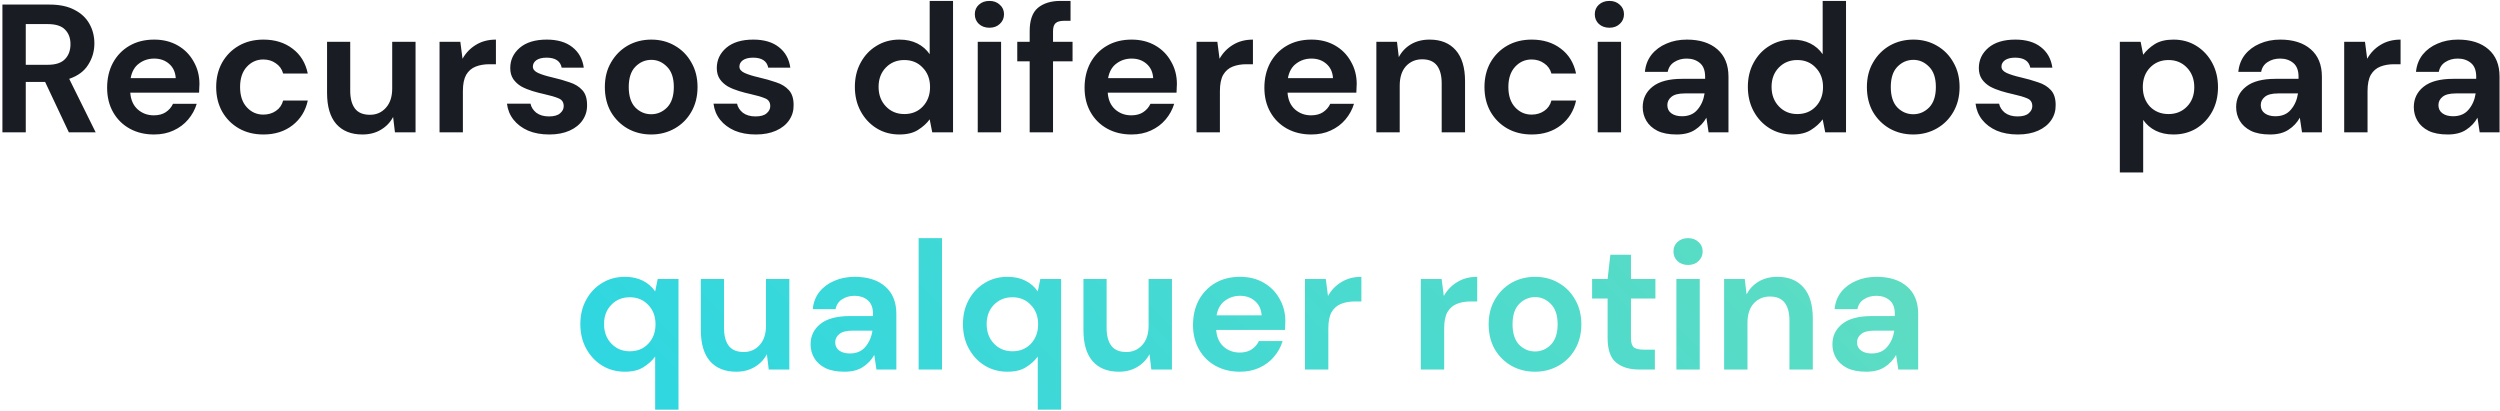
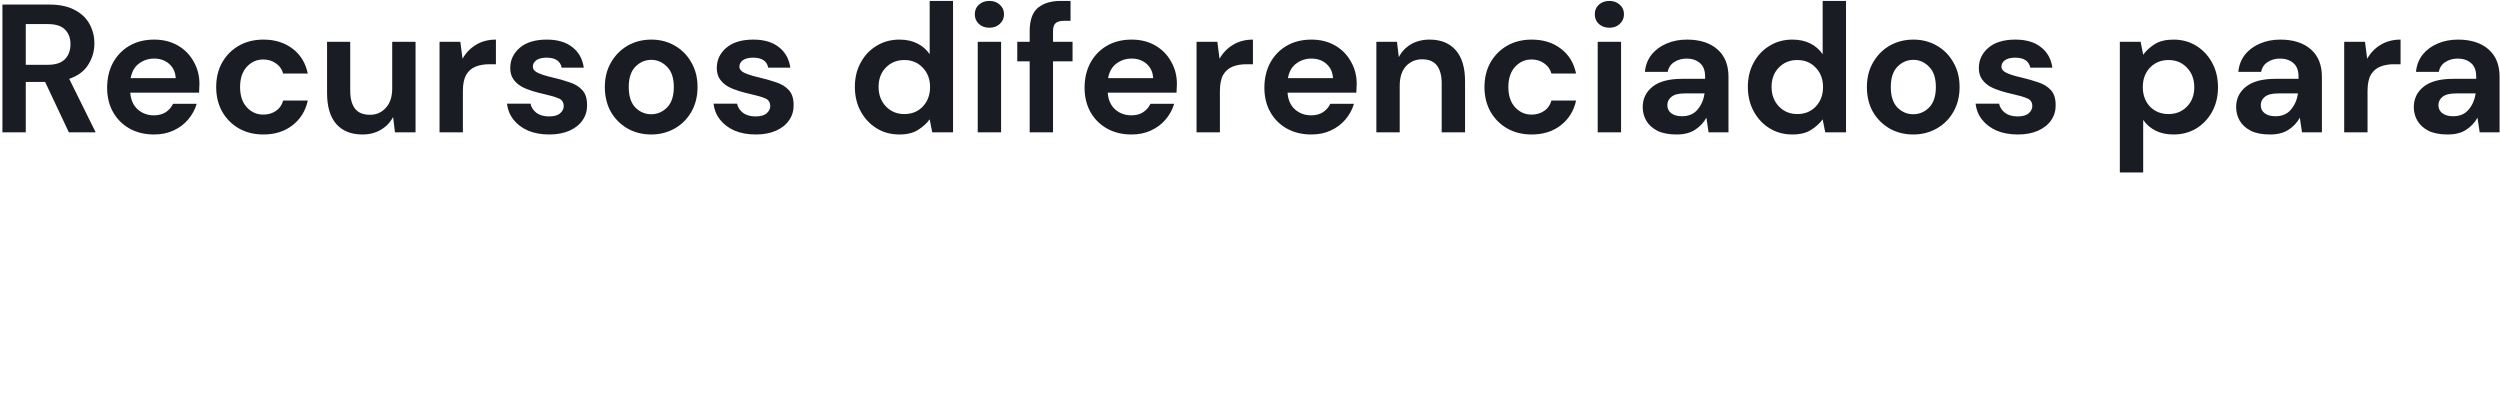
<svg xmlns="http://www.w3.org/2000/svg" width="548" height="90" viewBox="0 0 548 90" fill="none">
  <path d="M0.529 29V1H10.809C13.049 1 14.889 1.387 16.329 2.16C17.795 2.907 18.889 3.933 19.609 5.24C20.329 6.52 20.689 7.947 20.689 9.52C20.689 11.227 20.235 12.787 19.329 14.2C18.449 15.613 17.062 16.64 15.169 17.28L20.969 29H15.089L9.889 17.96H5.649V29H0.529ZM5.649 14.2H10.489C12.195 14.2 13.449 13.787 14.249 12.96C15.049 12.133 15.449 11.04 15.449 9.68C15.449 8.347 15.049 7.28 14.249 6.48C13.475 5.68 12.209 5.28 10.449 5.28H5.649V14.2ZM33.76 29.48C31.759 29.48 29.986 29.053 28.439 28.2C26.893 27.347 25.68 26.147 24.799 24.6C23.919 23.053 23.48 21.267 23.48 19.24C23.48 17.187 23.906 15.36 24.759 13.76C25.64 12.16 26.84 10.92 28.36 10.04C29.906 9.133 31.72 8.68 33.8 8.68C35.746 8.68 37.466 9.107 38.959 9.96C40.453 10.813 41.613 11.987 42.44 13.48C43.293 14.947 43.719 16.587 43.719 18.4C43.719 18.693 43.706 19 43.679 19.32C43.679 19.64 43.666 19.973 43.639 20.32H28.559C28.666 21.867 29.2 23.08 30.16 23.96C31.146 24.84 32.333 25.28 33.719 25.28C34.76 25.28 35.626 25.053 36.319 24.6C37.039 24.12 37.573 23.507 37.919 22.76H43.12C42.746 24.013 42.12 25.16 41.239 26.2C40.386 27.213 39.319 28.013 38.039 28.6C36.786 29.187 35.359 29.48 33.76 29.48ZM33.8 12.84C32.546 12.84 31.439 13.2 30.48 13.92C29.52 14.613 28.906 15.68 28.64 17.12H38.52C38.44 15.813 37.959 14.773 37.08 14C36.2 13.227 35.106 12.84 33.8 12.84ZM57.746 29.48C55.719 29.48 53.932 29.04 52.386 28.16C50.839 27.28 49.612 26.053 48.706 24.48C47.826 22.907 47.386 21.107 47.386 19.08C47.386 17.053 47.826 15.253 48.706 13.68C49.612 12.107 50.839 10.88 52.386 10C53.932 9.12 55.719 8.68 57.746 8.68C60.279 8.68 62.412 9.347 64.146 10.68C65.879 11.987 66.986 13.8 67.466 16.12H62.066C61.799 15.16 61.266 14.413 60.466 13.88C59.692 13.32 58.772 13.04 57.706 13.04C56.292 13.04 55.092 13.573 54.106 14.64C53.119 15.707 52.626 17.187 52.626 19.08C52.626 20.973 53.119 22.453 54.106 23.52C55.092 24.587 56.292 25.12 57.706 25.12C58.772 25.12 59.692 24.853 60.466 24.32C61.266 23.787 61.799 23.027 62.066 22.04H67.466C66.986 24.28 65.879 26.08 64.146 27.44C62.412 28.8 60.279 29.48 57.746 29.48ZM79.45 29.48C76.97 29.48 75.05 28.707 73.69 27.16C72.357 25.613 71.69 23.347 71.69 20.36V9.16H76.77V19.88C76.77 21.587 77.117 22.893 77.81 23.8C78.504 24.707 79.597 25.16 81.09 25.16C82.504 25.16 83.663 24.653 84.57 23.64C85.504 22.627 85.97 21.213 85.97 19.4V9.16H91.09V29H86.57L86.17 25.64C85.557 26.813 84.663 27.747 83.49 28.44C82.344 29.133 80.997 29.48 79.45 29.48ZM96.346 29V9.16H100.906L101.386 12.88C102.106 11.6 103.079 10.587 104.306 9.84C105.559 9.067 107.026 8.68 108.706 8.68V14.08H107.266C106.146 14.08 105.146 14.253 104.266 14.6C103.386 14.947 102.693 15.547 102.186 16.4C101.706 17.253 101.466 18.44 101.466 19.96V29H96.346ZM120.405 29.48C118.645 29.48 117.099 29.2 115.765 28.64C114.432 28.053 113.365 27.253 112.565 26.24C111.765 25.227 111.285 24.053 111.125 22.72H116.285C116.445 23.493 116.872 24.16 117.565 24.72C118.285 25.253 119.205 25.52 120.325 25.52C121.445 25.52 122.259 25.293 122.765 24.84C123.299 24.387 123.565 23.867 123.565 23.28C123.565 22.427 123.192 21.853 122.445 21.56C121.699 21.24 120.659 20.933 119.325 20.64C118.472 20.453 117.605 20.227 116.725 19.96C115.845 19.693 115.032 19.36 114.285 18.96C113.565 18.533 112.979 18 112.525 17.36C112.072 16.693 111.845 15.88 111.845 14.92C111.845 13.16 112.539 11.68 113.925 10.48C115.339 9.28 117.312 8.68 119.845 8.68C122.192 8.68 124.059 9.227 125.445 10.32C126.859 11.413 127.699 12.92 127.965 14.84H123.125C122.832 13.373 121.725 12.64 119.805 12.64C118.845 12.64 118.099 12.827 117.565 13.2C117.059 13.573 116.805 14.04 116.805 14.6C116.805 15.187 117.192 15.653 117.965 16C118.739 16.347 119.765 16.667 121.045 16.96C122.432 17.28 123.699 17.64 124.845 18.04C126.019 18.413 126.952 18.987 127.645 19.76C128.339 20.507 128.685 21.587 128.685 23C128.712 24.227 128.392 25.333 127.725 26.32C127.059 27.307 126.099 28.08 124.845 28.64C123.592 29.2 122.112 29.48 120.405 29.48ZM142.741 29.48C140.821 29.48 139.088 29.04 137.541 28.16C136.021 27.28 134.808 26.067 133.901 24.52C133.021 22.947 132.581 21.133 132.581 19.08C132.581 17.027 133.034 15.227 133.941 13.68C134.848 12.107 136.061 10.88 137.581 10C139.128 9.12 140.861 8.68 142.781 8.68C144.674 8.68 146.381 9.12 147.901 10C149.448 10.88 150.661 12.107 151.541 13.68C152.448 15.227 152.901 17.027 152.901 19.08C152.901 21.133 152.448 22.947 151.541 24.52C150.661 26.067 149.448 27.28 147.901 28.16C146.354 29.04 144.634 29.48 142.741 29.48ZM142.741 25.04C144.074 25.04 145.234 24.547 146.221 23.56C147.208 22.547 147.701 21.053 147.701 19.08C147.701 17.107 147.208 15.627 146.221 14.64C145.234 13.627 144.088 13.12 142.781 13.12C141.421 13.12 140.248 13.627 139.261 14.64C138.301 15.627 137.821 17.107 137.821 19.08C137.821 21.053 138.301 22.547 139.261 23.56C140.248 24.547 141.408 25.04 142.741 25.04ZM165.679 29.48C163.919 29.48 162.372 29.2 161.039 28.64C159.706 28.053 158.639 27.253 157.839 26.24C157.039 25.227 156.559 24.053 156.399 22.72H161.559C161.719 23.493 162.146 24.16 162.839 24.72C163.559 25.253 164.479 25.52 165.599 25.52C166.719 25.52 167.532 25.293 168.039 24.84C168.572 24.387 168.839 23.867 168.839 23.28C168.839 22.427 168.466 21.853 167.719 21.56C166.972 21.24 165.932 20.933 164.599 20.64C163.746 20.453 162.879 20.227 161.999 19.96C161.119 19.693 160.306 19.36 159.559 18.96C158.839 18.533 158.252 18 157.799 17.36C157.346 16.693 157.119 15.88 157.119 14.92C157.119 13.16 157.812 11.68 159.199 10.48C160.612 9.28 162.586 8.68 165.119 8.68C167.466 8.68 169.332 9.227 170.719 10.32C172.132 11.413 172.972 12.92 173.239 14.84H168.399C168.106 13.373 166.999 12.64 165.079 12.64C164.119 12.64 163.372 12.827 162.839 13.2C162.332 13.573 162.079 14.04 162.079 14.6C162.079 15.187 162.466 15.653 163.239 16C164.012 16.347 165.039 16.667 166.319 16.96C167.706 17.28 168.972 17.64 170.119 18.04C171.292 18.413 172.226 18.987 172.919 19.76C173.612 20.507 173.959 21.587 173.959 23C173.986 24.227 173.666 25.333 172.999 26.32C172.332 27.307 171.372 28.08 170.119 28.64C168.866 29.2 167.386 29.48 165.679 29.48ZM197.146 29.48C195.279 29.48 193.612 29.027 192.146 28.12C190.679 27.213 189.519 25.973 188.666 24.4C187.812 22.827 187.386 21.04 187.386 19.04C187.386 17.04 187.812 15.267 188.666 13.72C189.519 12.147 190.679 10.92 192.146 10.04C193.612 9.133 195.279 8.68 197.146 8.68C198.639 8.68 199.946 8.96 201.066 9.52C202.186 10.08 203.092 10.867 203.786 11.88V0.2H208.906V29H204.346L203.786 26.16C203.146 27.04 202.292 27.813 201.226 28.48C200.186 29.147 198.826 29.48 197.146 29.48ZM198.226 25C199.879 25 201.226 24.453 202.266 23.36C203.332 22.24 203.866 20.813 203.866 19.08C203.866 17.347 203.332 15.933 202.266 14.84C201.226 13.72 199.879 13.16 198.226 13.16C196.599 13.16 195.252 13.707 194.186 14.8C193.119 15.893 192.586 17.307 192.586 19.04C192.586 20.773 193.119 22.2 194.186 23.32C195.252 24.44 196.599 25 198.226 25ZM216.88 6.08C215.946 6.08 215.173 5.8 214.56 5.24C213.973 4.68 213.68 3.973 213.68 3.12C213.68 2.267 213.973 1.573 214.56 1.04C215.173 0.48 215.946 0.2 216.88 0.2C217.813 0.2 218.573 0.48 219.16 1.04C219.773 1.573 220.08 2.267 220.08 3.12C220.08 3.973 219.773 4.68 219.16 5.24C218.573 5.8 217.813 6.08 216.88 6.08ZM214.32 29V9.16H219.44V29H214.32ZM225.704 29V13.44H222.984V9.16H225.704V6.84C225.704 4.44 226.304 2.733 227.504 1.72C228.73 0.707 230.384 0.2 232.464 0.2H234.664V4.56H233.264C232.384 4.56 231.757 4.733 231.384 5.08C231.01 5.427 230.824 6.013 230.824 6.84V9.16H235.104V13.44H230.824V29H225.704ZM248.017 29.48C246.017 29.48 244.244 29.053 242.697 28.2C241.151 27.347 239.937 26.147 239.057 24.6C238.177 23.053 237.737 21.267 237.737 19.24C237.737 17.187 238.164 15.36 239.017 13.76C239.897 12.16 241.097 10.92 242.617 10.04C244.164 9.133 245.977 8.68 248.057 8.68C250.004 8.68 251.724 9.107 253.217 9.96C254.711 10.813 255.871 11.987 256.697 13.48C257.551 14.947 257.977 16.587 257.977 18.4C257.977 18.693 257.964 19 257.937 19.32C257.937 19.64 257.924 19.973 257.897 20.32H242.817C242.924 21.867 243.457 23.08 244.417 23.96C245.404 24.84 246.591 25.28 247.977 25.28C249.017 25.28 249.884 25.053 250.577 24.6C251.297 24.12 251.831 23.507 252.177 22.76H257.377C257.004 24.013 256.377 25.16 255.497 26.2C254.644 27.213 253.577 28.013 252.297 28.6C251.044 29.187 249.617 29.48 248.017 29.48ZM248.057 12.84C246.804 12.84 245.697 13.2 244.737 13.92C243.777 14.613 243.164 15.68 242.897 17.12H252.777C252.697 15.813 252.217 14.773 251.337 14C250.457 13.227 249.364 12.84 248.057 12.84ZM262.284 29V9.16H266.844L267.324 12.88C268.044 11.6 269.017 10.587 270.244 9.84C271.497 9.067 272.964 8.68 274.644 8.68V14.08H273.204C272.084 14.08 271.084 14.253 270.204 14.6C269.324 14.947 268.63 15.547 268.124 16.4C267.644 17.253 267.404 18.44 267.404 19.96V29H262.284ZM287.431 29.48C285.431 29.48 283.658 29.053 282.111 28.2C280.565 27.347 279.351 26.147 278.471 24.6C277.591 23.053 277.151 21.267 277.151 19.24C277.151 17.187 277.578 15.36 278.431 13.76C279.311 12.16 280.511 10.92 282.031 10.04C283.578 9.133 285.391 8.68 287.471 8.68C289.418 8.68 291.138 9.107 292.631 9.96C294.125 10.813 295.285 11.987 296.111 13.48C296.965 14.947 297.391 16.587 297.391 18.4C297.391 18.693 297.378 19 297.351 19.32C297.351 19.64 297.338 19.973 297.311 20.32H282.231C282.338 21.867 282.871 23.08 283.831 23.96C284.818 24.84 286.005 25.28 287.391 25.28C288.431 25.28 289.298 25.053 289.991 24.6C290.711 24.12 291.245 23.507 291.591 22.76H296.791C296.418 24.013 295.791 25.16 294.911 26.2C294.058 27.213 292.991 28.013 291.711 28.6C290.458 29.187 289.031 29.48 287.431 29.48ZM287.471 12.84C286.218 12.84 285.111 13.2 284.151 13.92C283.191 14.613 282.578 15.68 282.311 17.12H292.191C292.111 15.813 291.631 14.773 290.751 14C289.871 13.227 288.778 12.84 287.471 12.84ZM301.698 29V9.16H306.218L306.618 12.52C307.231 11.347 308.111 10.413 309.258 9.72C310.431 9.027 311.804 8.68 313.378 8.68C315.831 8.68 317.738 9.453 319.098 11C320.458 12.547 321.138 14.813 321.138 17.8V29H316.018V18.28C316.018 16.573 315.671 15.267 314.978 14.36C314.284 13.453 313.204 13 311.738 13C310.298 13 309.111 13.507 308.178 14.52C307.271 15.533 306.818 16.947 306.818 18.76V29H301.698ZM335.754 29.48C333.727 29.48 331.94 29.04 330.394 28.16C328.847 27.28 327.62 26.053 326.714 24.48C325.834 22.907 325.394 21.107 325.394 19.08C325.394 17.053 325.834 15.253 326.714 13.68C327.62 12.107 328.847 10.88 330.394 10C331.94 9.12 333.727 8.68 335.754 8.68C338.287 8.68 340.42 9.347 342.154 10.68C343.887 11.987 344.994 13.8 345.474 16.12H340.074C339.807 15.16 339.274 14.413 338.474 13.88C337.7 13.32 336.78 13.04 335.714 13.04C334.3 13.04 333.1 13.573 332.114 14.64C331.127 15.707 330.634 17.187 330.634 19.08C330.634 20.973 331.127 22.453 332.114 23.52C333.1 24.587 334.3 25.12 335.714 25.12C336.78 25.12 337.7 24.853 338.474 24.32C339.274 23.787 339.807 23.027 340.074 22.04H345.474C344.994 24.28 343.887 26.08 342.154 27.44C340.42 28.8 338.287 29.48 335.754 29.48ZM352.778 6.08C351.845 6.08 351.071 5.8 350.458 5.24C349.871 4.68 349.578 3.973 349.578 3.12C349.578 2.267 349.871 1.573 350.458 1.04C351.071 0.48 351.845 0.2 352.778 0.2C353.711 0.2 354.471 0.48 355.058 1.04C355.671 1.573 355.978 2.267 355.978 3.12C355.978 3.973 355.671 4.68 355.058 5.24C354.471 5.8 353.711 6.08 352.778 6.08ZM350.218 29V9.16H355.338V29H350.218ZM367.522 29.48C365.815 29.48 364.415 29.213 363.322 28.68C362.229 28.12 361.415 27.387 360.882 26.48C360.349 25.573 360.082 24.573 360.082 23.48C360.082 21.64 360.802 20.147 362.242 19C363.682 17.853 365.842 17.28 368.722 17.28H373.762V16.8C373.762 15.44 373.375 14.44 372.602 13.8C371.829 13.16 370.869 12.84 369.722 12.84C368.682 12.84 367.775 13.093 367.002 13.6C366.229 14.08 365.749 14.8 365.562 15.76H360.562C360.695 14.32 361.175 13.067 362.002 12C362.855 10.933 363.949 10.12 365.282 9.56C366.615 8.973 368.109 8.68 369.762 8.68C372.589 8.68 374.815 9.387 376.442 10.8C378.069 12.213 378.882 14.213 378.882 16.8V29H374.522L374.042 25.8C373.455 26.867 372.629 27.747 371.562 28.44C370.522 29.133 369.175 29.48 367.522 29.48ZM368.682 25.48C370.149 25.48 371.282 25 372.082 24.04C372.909 23.08 373.429 21.893 373.642 20.48H369.282C367.922 20.48 366.949 20.733 366.362 21.24C365.775 21.72 365.482 22.32 365.482 23.04C365.482 23.813 365.775 24.413 366.362 24.84C366.949 25.267 367.722 25.48 368.682 25.48ZM392.888 29.48C391.021 29.48 389.355 29.027 387.888 28.12C386.421 27.213 385.261 25.973 384.408 24.4C383.555 22.827 383.128 21.04 383.128 19.04C383.128 17.04 383.555 15.267 384.408 13.72C385.261 12.147 386.421 10.92 387.888 10.04C389.355 9.133 391.021 8.68 392.888 8.68C394.381 8.68 395.688 8.96 396.808 9.52C397.928 10.08 398.835 10.867 399.528 11.88V0.2H404.648V29H400.088L399.528 26.16C398.888 27.04 398.035 27.813 396.968 28.48C395.928 29.147 394.568 29.48 392.888 29.48ZM393.968 25C395.621 25 396.968 24.453 398.008 23.36C399.075 22.24 399.608 20.813 399.608 19.08C399.608 17.347 399.075 15.933 398.008 14.84C396.968 13.72 395.621 13.16 393.968 13.16C392.341 13.16 390.995 13.707 389.928 14.8C388.861 15.893 388.328 17.307 388.328 19.04C388.328 20.773 388.861 22.2 389.928 23.32C390.995 24.44 392.341 25 393.968 25ZM419.382 29.48C417.462 29.48 415.728 29.04 414.182 28.16C412.662 27.28 411.448 26.067 410.542 24.52C409.662 22.947 409.222 21.133 409.222 19.08C409.222 17.027 409.675 15.227 410.582 13.68C411.488 12.107 412.702 10.88 414.222 10C415.768 9.12 417.502 8.68 419.422 8.68C421.315 8.68 423.022 9.12 424.542 10C426.088 10.88 427.302 12.107 428.182 13.68C429.088 15.227 429.542 17.027 429.542 19.08C429.542 21.133 429.088 22.947 428.182 24.52C427.302 26.067 426.088 27.28 424.542 28.16C422.995 29.04 421.275 29.48 419.382 29.48ZM419.382 25.04C420.715 25.04 421.875 24.547 422.862 23.56C423.848 22.547 424.342 21.053 424.342 19.08C424.342 17.107 423.848 15.627 422.862 14.64C421.875 13.627 420.728 13.12 419.422 13.12C418.062 13.12 416.888 13.627 415.902 14.64C414.942 15.627 414.462 17.107 414.462 19.08C414.462 21.053 414.942 22.547 415.902 23.56C416.888 24.547 418.048 25.04 419.382 25.04ZM442.32 29.48C440.56 29.48 439.013 29.2 437.68 28.64C436.346 28.053 435.28 27.253 434.48 26.24C433.68 25.227 433.2 24.053 433.04 22.72H438.2C438.36 23.493 438.786 24.16 439.48 24.72C440.2 25.253 441.12 25.52 442.24 25.52C443.36 25.52 444.173 25.293 444.68 24.84C445.213 24.387 445.48 23.867 445.48 23.28C445.48 22.427 445.106 21.853 444.36 21.56C443.613 21.24 442.573 20.933 441.24 20.64C440.386 20.453 439.52 20.227 438.64 19.96C437.76 19.693 436.946 19.36 436.2 18.96C435.48 18.533 434.893 18 434.44 17.36C433.986 16.693 433.76 15.88 433.76 14.92C433.76 13.16 434.453 11.68 435.84 10.48C437.253 9.28 439.226 8.68 441.76 8.68C444.106 8.68 445.973 9.227 447.36 10.32C448.773 11.413 449.613 12.92 449.88 14.84H445.04C444.746 13.373 443.64 12.64 441.72 12.64C440.76 12.64 440.013 12.827 439.48 13.2C438.973 13.573 438.72 14.04 438.72 14.6C438.72 15.187 439.106 15.653 439.88 16C440.653 16.347 441.68 16.667 442.96 16.96C444.346 17.28 445.613 17.64 446.76 18.04C447.933 18.413 448.866 18.987 449.56 19.76C450.253 20.507 450.6 21.587 450.6 23C450.626 24.227 450.306 25.333 449.64 26.32C448.973 27.307 448.013 28.08 446.76 28.64C445.506 29.2 444.026 29.48 442.32 29.48ZM464.666 37.8V9.16H469.226L469.786 12C470.426 11.12 471.266 10.347 472.306 9.68C473.373 9.013 474.746 8.68 476.426 8.68C478.293 8.68 479.96 9.133 481.426 10.04C482.893 10.947 484.053 12.187 484.906 13.76C485.76 15.333 486.186 17.12 486.186 19.12C486.186 21.12 485.76 22.907 484.906 24.48C484.053 26.027 482.893 27.253 481.426 28.16C479.96 29.04 478.293 29.48 476.426 29.48C474.933 29.48 473.626 29.2 472.506 28.64C471.386 28.08 470.48 27.293 469.786 26.28V37.8H464.666ZM475.346 25C476.973 25 478.32 24.453 479.386 23.36C480.453 22.267 480.986 20.853 480.986 19.12C480.986 17.387 480.453 15.96 479.386 14.84C478.32 13.72 476.973 13.16 475.346 13.16C473.693 13.16 472.333 13.72 471.266 14.84C470.226 15.933 469.706 17.347 469.706 19.08C469.706 20.813 470.226 22.24 471.266 23.36C472.333 24.453 473.693 25 475.346 25ZM497.6 29.48C495.893 29.48 494.493 29.213 493.4 28.68C492.307 28.12 491.493 27.387 490.96 26.48C490.427 25.573 490.16 24.573 490.16 23.48C490.16 21.64 490.88 20.147 492.32 19C493.76 17.853 495.92 17.28 498.8 17.28H503.84V16.8C503.84 15.44 503.453 14.44 502.68 13.8C501.907 13.16 500.947 12.84 499.8 12.84C498.76 12.84 497.853 13.093 497.08 13.6C496.307 14.08 495.827 14.8 495.64 15.76H490.64C490.773 14.32 491.253 13.067 492.08 12C492.933 10.933 494.027 10.12 495.36 9.56C496.693 8.973 498.187 8.68 499.84 8.68C502.667 8.68 504.893 9.387 506.52 10.8C508.147 12.213 508.96 14.213 508.96 16.8V29H504.6L504.12 25.8C503.533 26.867 502.707 27.747 501.64 28.44C500.6 29.133 499.253 29.48 497.6 29.48ZM498.76 25.48C500.227 25.48 501.36 25 502.16 24.04C502.987 23.08 503.507 21.893 503.72 20.48H499.36C498 20.48 497.027 20.733 496.44 21.24C495.853 21.72 495.56 22.32 495.56 23.04C495.56 23.813 495.853 24.413 496.44 24.84C497.027 25.267 497.8 25.48 498.76 25.48ZM513.846 29V9.16H518.406L518.886 12.88C519.606 11.6 520.579 10.587 521.806 9.84C523.059 9.067 524.526 8.68 526.206 8.68V14.08H524.766C523.646 14.08 522.646 14.253 521.766 14.6C520.886 14.947 520.193 15.547 519.686 16.4C519.206 17.253 518.966 18.44 518.966 19.96V29H513.846ZM536.545 29.48C534.839 29.48 533.439 29.213 532.345 28.68C531.252 28.12 530.439 27.387 529.905 26.48C529.372 25.573 529.105 24.573 529.105 23.48C529.105 21.64 529.825 20.147 531.265 19C532.705 17.853 534.865 17.28 537.745 17.28H542.785V16.8C542.785 15.44 542.399 14.44 541.625 13.8C540.852 13.16 539.892 12.84 538.745 12.84C537.705 12.84 536.799 13.093 536.025 13.6C535.252 14.08 534.772 14.8 534.585 15.76H529.585C529.719 14.32 530.199 13.067 531.025 12C531.879 10.933 532.972 10.12 534.305 9.56C535.639 8.973 537.132 8.68 538.785 8.68C541.612 8.68 543.839 9.387 545.465 10.8C547.092 12.213 547.905 14.213 547.905 16.8V29H543.545L543.065 25.8C542.479 26.867 541.652 27.747 540.585 28.44C539.545 29.133 538.199 29.48 536.545 29.48ZM537.705 25.48C539.172 25.48 540.305 25 541.105 24.04C541.932 23.08 542.452 21.893 542.665 20.48H538.305C536.945 20.48 535.972 20.733 535.385 21.24C534.799 21.72 534.505 22.32 534.505 23.04C534.505 23.813 534.799 24.413 535.385 24.84C535.972 25.267 536.745 25.48 537.705 25.48Z" fill="#191D23" />
-   <path d="M143.61 89.8V78.16C142.97 79.04 142.117 79.813 141.05 80.48C140.01 81.147 138.65 81.48 136.97 81.48C135.103 81.48 133.437 81.027 131.97 80.12C130.503 79.213 129.343 77.973 128.49 76.4C127.637 74.827 127.21 73.04 127.21 71.04C127.21 69.04 127.637 67.267 128.49 65.72C129.343 64.147 130.503 62.92 131.97 62.04C133.437 61.133 135.103 60.68 136.97 60.68C138.463 60.68 139.77 60.96 140.89 61.52C142.01 62.08 142.917 62.867 143.61 63.88L144.17 61.16H148.73V89.8H143.61ZM138.05 77C139.703 77 141.05 76.453 142.09 75.36C143.157 74.24 143.69 72.813 143.69 71.08C143.69 69.347 143.157 67.933 142.09 66.84C141.05 65.72 139.703 65.16 138.05 65.16C136.423 65.16 135.077 65.707 134.01 66.8C132.943 67.893 132.41 69.307 132.41 71.04C132.41 72.773 132.943 74.2 134.01 75.32C135.077 76.44 136.423 77 138.05 77ZM161.384 81.48C158.904 81.48 156.984 80.707 155.624 79.16C154.29 77.613 153.624 75.347 153.624 72.36V61.16H158.704V71.88C158.704 73.587 159.05 74.893 159.744 75.8C160.437 76.707 161.53 77.16 163.024 77.16C164.437 77.16 165.597 76.653 166.504 75.64C167.437 74.627 167.904 73.213 167.904 71.4V61.16H173.024V81H168.504L168.104 77.64C167.49 78.813 166.597 79.747 165.424 80.44C164.277 81.133 162.93 81.48 161.384 81.48ZM185.12 81.48C183.413 81.48 182.013 81.213 180.92 80.68C179.826 80.12 179.013 79.387 178.48 78.48C177.946 77.573 177.68 76.573 177.68 75.48C177.68 73.64 178.4 72.147 179.84 71C181.28 69.853 183.44 69.28 186.32 69.28H191.36V68.8C191.36 67.44 190.973 66.44 190.2 65.8C189.426 65.16 188.466 64.84 187.32 64.84C186.28 64.84 185.373 65.093 184.6 65.6C183.826 66.08 183.346 66.8 183.16 67.76H178.16C178.293 66.32 178.773 65.067 179.6 64C180.453 62.933 181.546 62.12 182.88 61.56C184.213 60.973 185.706 60.68 187.36 60.68C190.186 60.68 192.413 61.387 194.04 62.8C195.666 64.213 196.48 66.213 196.48 68.8V81H192.12L191.64 77.8C191.053 78.867 190.226 79.747 189.16 80.44C188.12 81.133 186.773 81.48 185.12 81.48ZM186.28 77.48C187.746 77.48 188.88 77 189.68 76.04C190.506 75.08 191.026 73.893 191.24 72.48H186.88C185.52 72.48 184.546 72.733 183.96 73.24C183.373 73.72 183.08 74.32 183.08 75.04C183.08 75.813 183.373 76.413 183.96 76.84C184.546 77.267 185.32 77.48 186.28 77.48ZM201.366 81V52.2H206.486V81H201.366ZM227.477 89.8V78.16C226.837 79.04 225.984 79.813 224.917 80.48C223.877 81.147 222.517 81.48 220.837 81.48C218.971 81.48 217.304 81.027 215.837 80.12C214.371 79.213 213.211 77.973 212.357 76.4C211.504 74.827 211.077 73.04 211.077 71.04C211.077 69.04 211.504 67.267 212.357 65.72C213.211 64.147 214.371 62.92 215.837 62.04C217.304 61.133 218.971 60.68 220.837 60.68C222.331 60.68 223.637 60.96 224.757 61.52C225.877 62.08 226.784 62.867 227.477 63.88L228.037 61.16H232.597V89.8H227.477ZM221.917 77C223.571 77 224.917 76.453 225.957 75.36C227.024 74.24 227.557 72.813 227.557 71.08C227.557 69.347 227.024 67.933 225.957 66.84C224.917 65.72 223.571 65.16 221.917 65.16C220.291 65.16 218.944 65.707 217.877 66.8C216.811 67.893 216.277 69.307 216.277 71.04C216.277 72.773 216.811 74.2 217.877 75.32C218.944 76.44 220.291 77 221.917 77ZM245.251 81.48C242.771 81.48 240.851 80.707 239.491 79.16C238.158 77.613 237.491 75.347 237.491 72.36V61.16H242.571V71.88C242.571 73.587 242.918 74.893 243.611 75.8C244.304 76.707 245.398 77.16 246.891 77.16C248.304 77.16 249.464 76.653 250.371 75.64C251.304 74.627 251.771 73.213 251.771 71.4V61.16H256.891V81H252.371L251.971 77.64C251.358 78.813 250.464 79.747 249.291 80.44C248.144 81.133 246.798 81.48 245.251 81.48ZM271.787 81.48C269.787 81.48 268.014 81.053 266.467 80.2C264.92 79.347 263.707 78.147 262.827 76.6C261.947 75.053 261.507 73.267 261.507 71.24C261.507 69.187 261.934 67.36 262.787 65.76C263.667 64.16 264.867 62.92 266.387 62.04C267.934 61.133 269.747 60.68 271.827 60.68C273.774 60.68 275.494 61.107 276.987 61.96C278.48 62.813 279.64 63.987 280.467 65.48C281.32 66.947 281.747 68.587 281.747 70.4C281.747 70.693 281.734 71 281.707 71.32C281.707 71.64 281.694 71.973 281.667 72.32H266.587C266.694 73.867 267.227 75.08 268.187 75.96C269.174 76.84 270.36 77.28 271.747 77.28C272.787 77.28 273.654 77.053 274.347 76.6C275.067 76.12 275.6 75.507 275.947 74.76H281.147C280.774 76.013 280.147 77.16 279.267 78.2C278.414 79.213 277.347 80.013 276.067 80.6C274.814 81.187 273.387 81.48 271.787 81.48ZM271.827 64.84C270.574 64.84 269.467 65.2 268.507 65.92C267.547 66.613 266.934 67.68 266.667 69.12H276.547C276.467 67.813 275.987 66.773 275.107 66C274.227 65.227 273.134 64.84 271.827 64.84ZM286.053 81V61.16H290.613L291.093 64.88C291.813 63.6 292.786 62.587 294.013 61.84C295.266 61.067 296.733 60.68 298.413 60.68V66.08H296.973C295.853 66.08 294.853 66.253 293.973 66.6C293.093 66.947 292.4 67.547 291.893 68.4C291.413 69.253 291.173 70.44 291.173 71.96V81H286.053ZM311.444 81V61.16H316.004L316.484 64.88C317.204 63.6 318.177 62.587 319.404 61.84C320.657 61.067 322.124 60.68 323.804 60.68V66.08H322.364C321.244 66.08 320.244 66.253 319.364 66.6C318.484 66.947 317.79 67.547 317.284 68.4C316.804 69.253 316.564 70.44 316.564 71.96V81H311.444ZM336.472 81.48C334.552 81.48 332.818 81.04 331.272 80.16C329.752 79.28 328.538 78.067 327.632 76.52C326.752 74.947 326.312 73.133 326.312 71.08C326.312 69.027 326.765 67.227 327.672 65.68C328.578 64.107 329.792 62.88 331.312 62C332.858 61.12 334.592 60.68 336.512 60.68C338.405 60.68 340.112 61.12 341.632 62C343.178 62.88 344.392 64.107 345.272 65.68C346.178 67.227 346.632 69.027 346.632 71.08C346.632 73.133 346.178 74.947 345.272 76.52C344.392 78.067 343.178 79.28 341.632 80.16C340.085 81.04 338.365 81.48 336.472 81.48ZM336.472 77.04C337.805 77.04 338.965 76.547 339.952 75.56C340.938 74.547 341.432 73.053 341.432 71.08C341.432 69.107 340.938 67.627 339.952 66.64C338.965 65.627 337.818 65.12 336.512 65.12C335.152 65.12 333.978 65.627 332.992 66.64C332.032 67.627 331.552 69.107 331.552 71.08C331.552 73.053 332.032 74.547 332.992 75.56C333.978 76.547 335.138 77.04 336.472 77.04ZM359.268 81C357.188 81 355.521 80.493 354.268 79.48C353.015 78.467 352.388 76.667 352.388 74.08V65.44H348.988V61.16H352.388L352.988 55.84H357.508V61.16H362.868V65.44H357.508V74.12C357.508 75.08 357.708 75.747 358.108 76.12C358.535 76.467 359.255 76.64 360.268 76.64H362.748V81H359.268ZM370.024 58.08C369.091 58.08 368.317 57.8 367.704 57.24C367.117 56.68 366.824 55.973 366.824 55.12C366.824 54.267 367.117 53.573 367.704 53.04C368.317 52.48 369.091 52.2 370.024 52.2C370.957 52.2 371.717 52.48 372.304 53.04C372.917 53.573 373.224 54.267 373.224 55.12C373.224 55.973 372.917 56.68 372.304 57.24C371.717 57.8 370.957 58.08 370.024 58.08ZM367.464 81V61.16H372.584V81H367.464ZM377.928 81V61.16H382.448L382.848 64.52C383.461 63.347 384.341 62.413 385.488 61.72C386.661 61.027 388.035 60.68 389.608 60.68C392.061 60.68 393.968 61.453 395.328 63C396.688 64.547 397.368 66.813 397.368 69.8V81H392.248V70.28C392.248 68.573 391.901 67.267 391.208 66.36C390.515 65.453 389.435 65 387.968 65C386.528 65 385.341 65.507 384.408 66.52C383.501 67.533 383.048 68.947 383.048 70.76V81H377.928ZM409.104 81.48C407.397 81.48 405.997 81.213 404.904 80.68C403.811 80.12 402.997 79.387 402.464 78.48C401.931 77.573 401.664 76.573 401.664 75.48C401.664 73.64 402.384 72.147 403.824 71C405.264 69.853 407.424 69.28 410.304 69.28H415.344V68.8C415.344 67.44 414.957 66.44 414.184 65.8C413.411 65.16 412.451 64.84 411.304 64.84C410.264 64.84 409.357 65.093 408.584 65.6C407.811 66.08 407.331 66.8 407.144 67.76H402.144C402.277 66.32 402.757 65.067 403.584 64C404.437 62.933 405.531 62.12 406.864 61.56C408.197 60.973 409.691 60.68 411.344 60.68C414.171 60.68 416.397 61.387 418.024 62.8C419.651 64.213 420.464 66.213 420.464 68.8V81H416.104L415.624 77.8C415.037 78.867 414.211 79.747 413.144 80.44C412.104 81.133 410.757 81.48 409.104 81.48ZM410.264 77.48C411.731 77.48 412.864 77 413.664 76.04C414.491 75.08 415.011 73.893 415.224 72.48H410.864C409.504 72.48 408.531 72.733 407.944 73.24C407.357 73.72 407.064 74.32 407.064 75.04C407.064 75.813 407.357 76.413 407.944 76.84C408.531 77.267 409.304 77.48 410.264 77.48Z" fill="url(#paint0_linear_100_3937)" />
  <defs>
    <linearGradient id="paint0_linear_100_3937" x1="-117.689" y1="92.435" x2="332.334" y2="-352.901" gradientUnits="userSpaceOnUse">
      <stop offset="0.117" stop-color="#17D4F0" />
      <stop offset="0.931" stop-color="#86E1A8" />
    </linearGradient>
  </defs>
</svg>